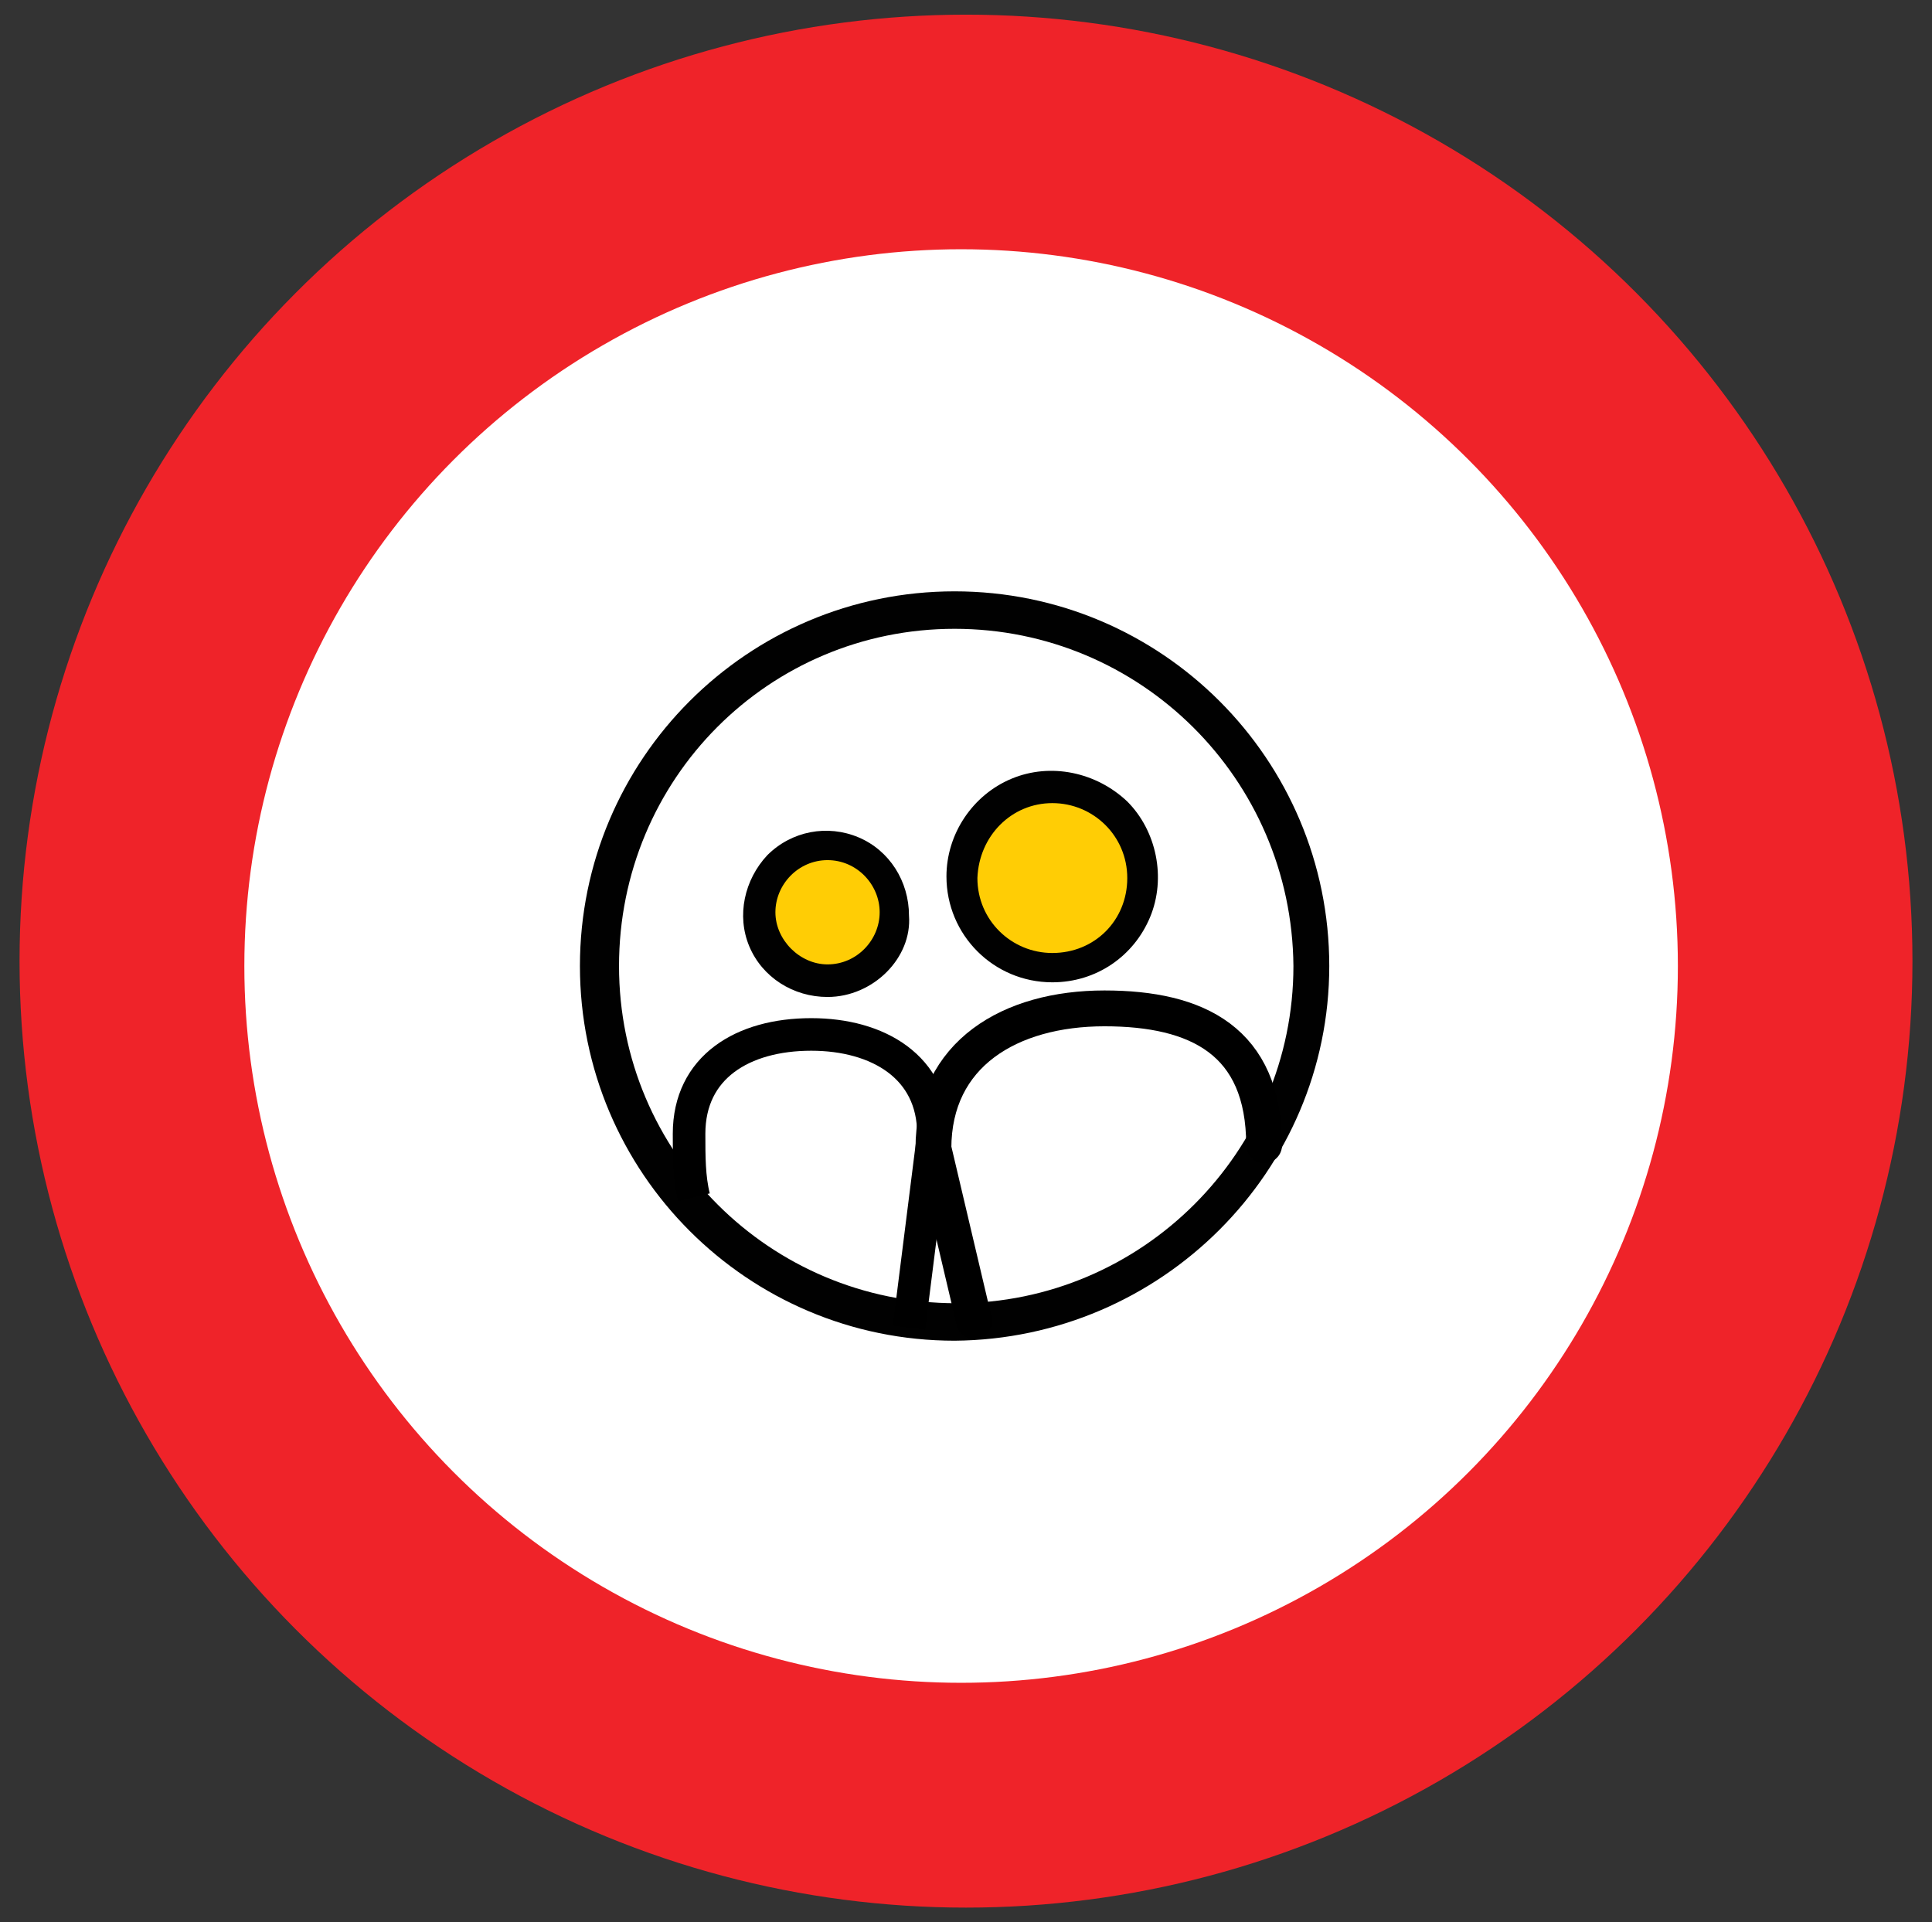
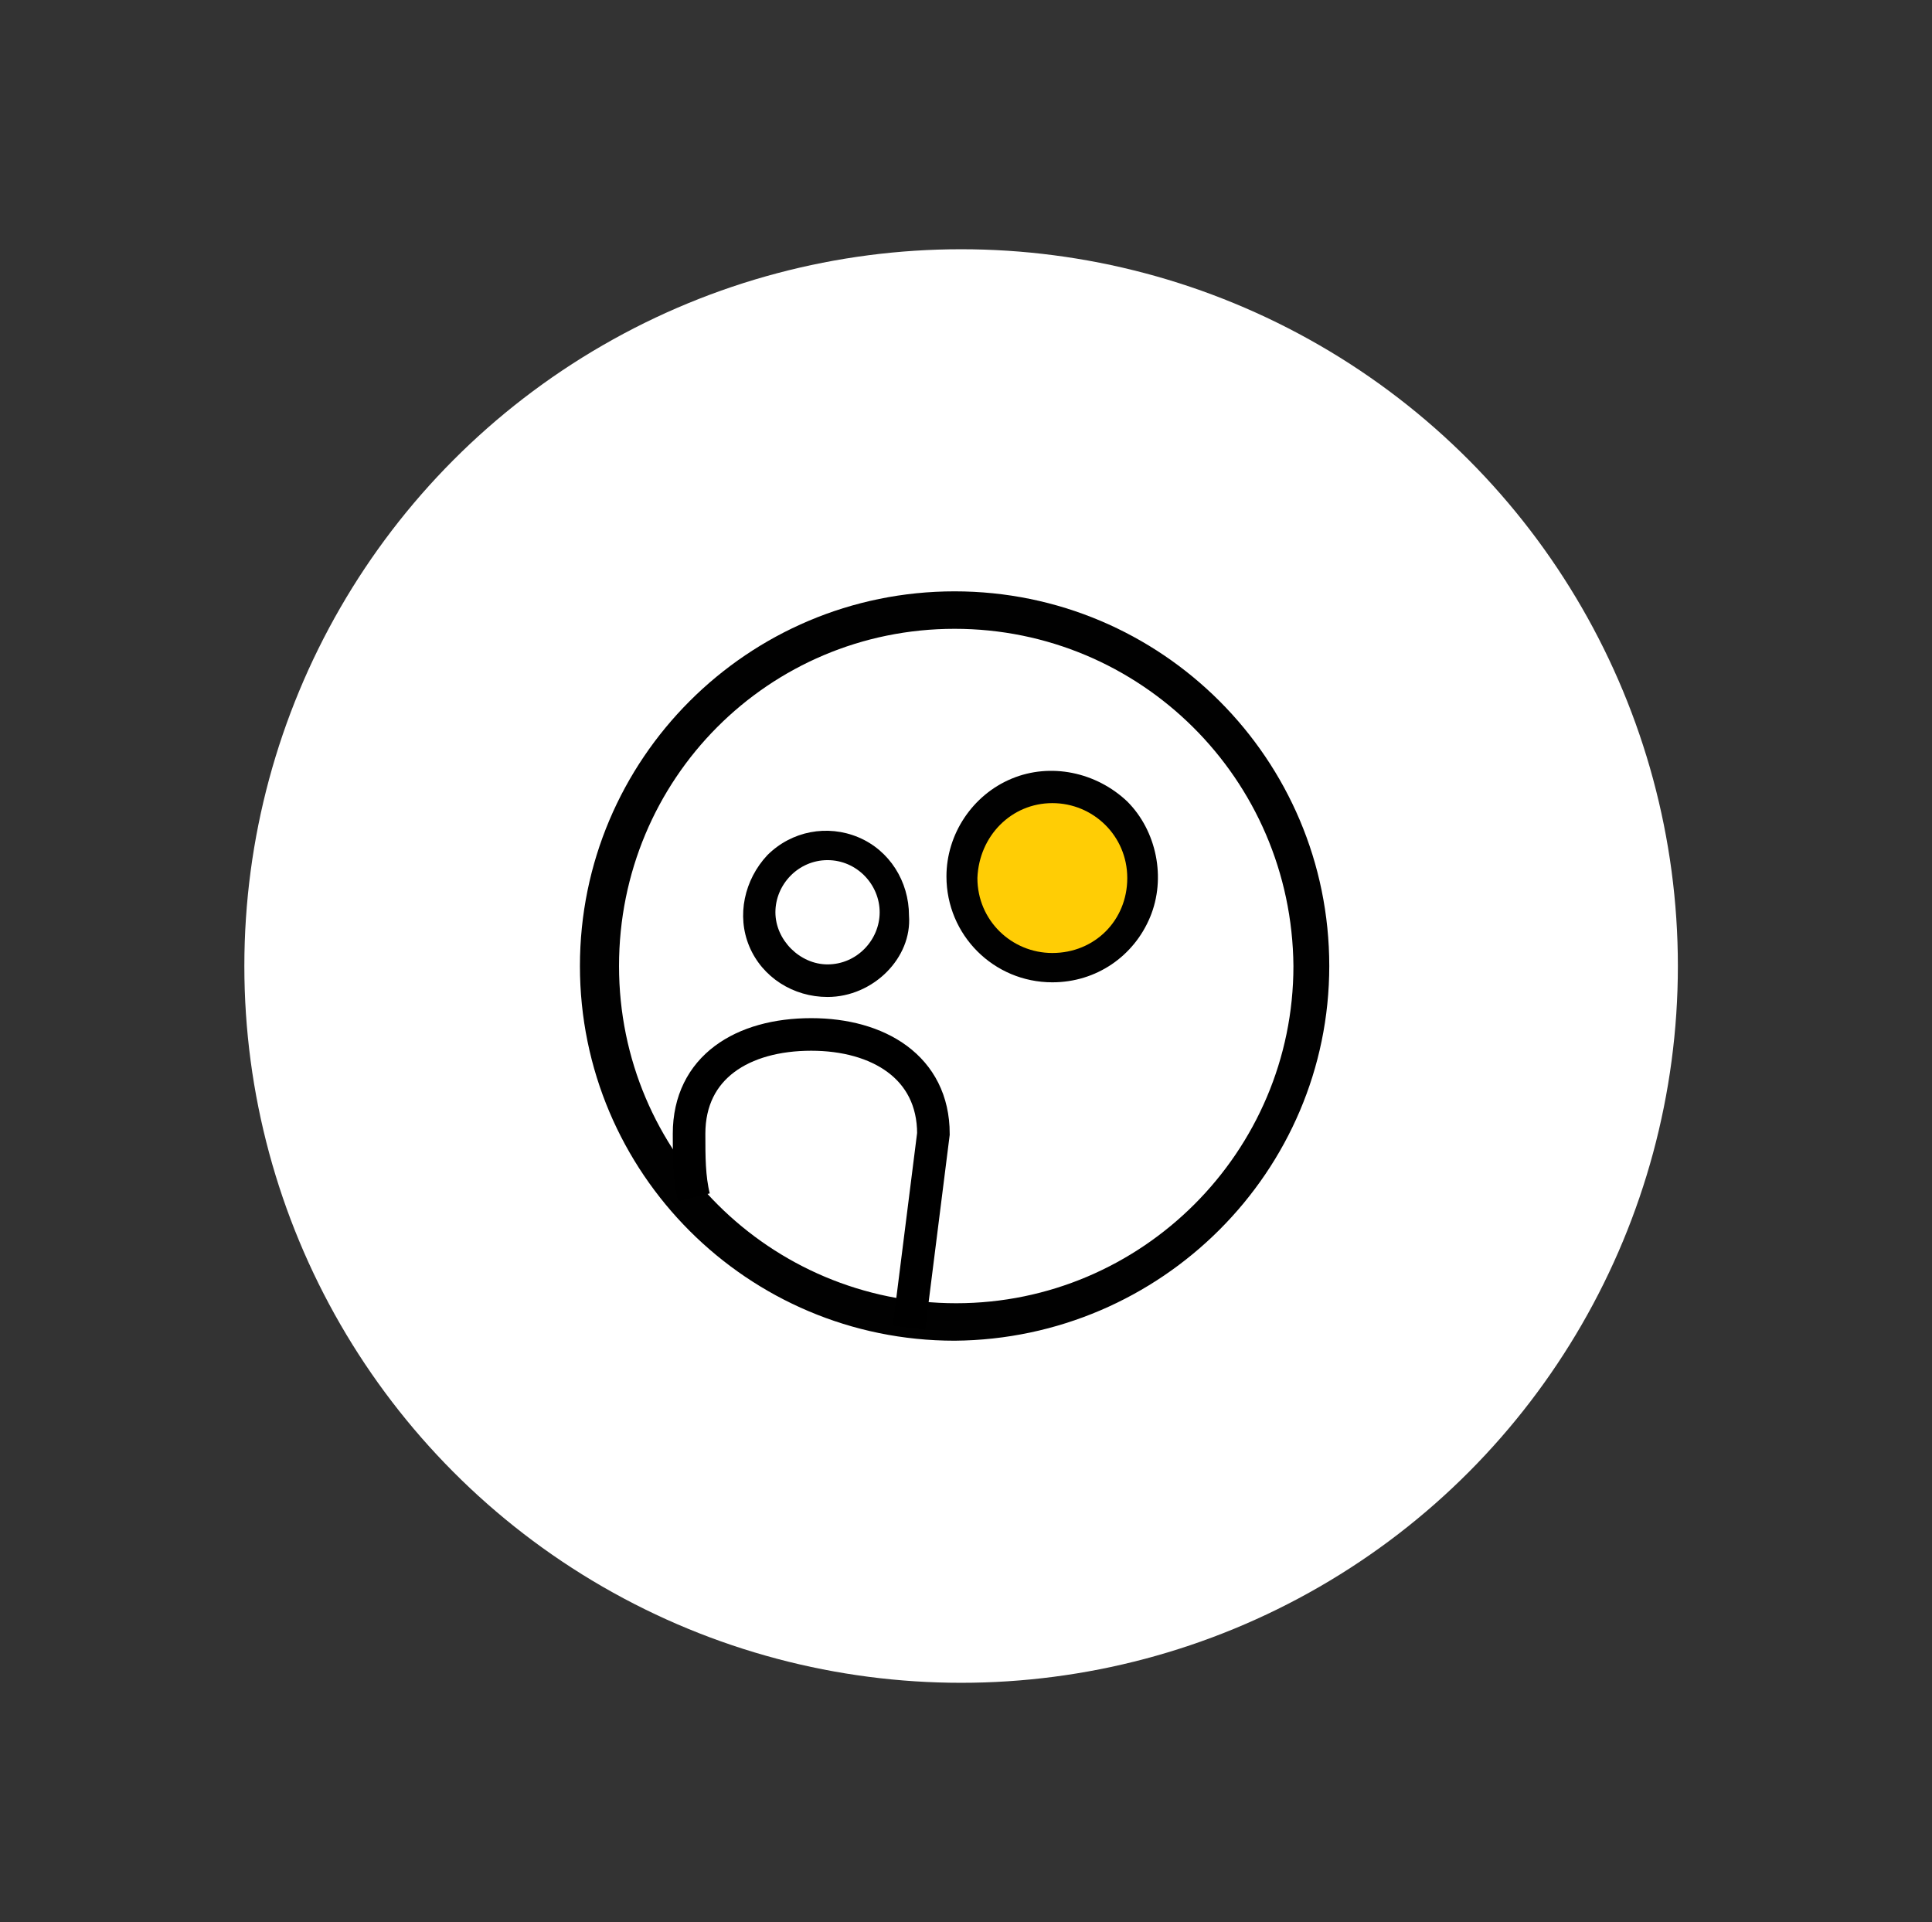
<svg xmlns="http://www.w3.org/2000/svg" version="1.1" id="Layer_1" x="0px" y="0px" viewBox="-340 342 118.6 118" style="enable-background:new -340 342 118.6 118;" xml:space="preserve">
  <rect x="-340" y="342" width="118.6" height="118" fill="#333333" stroke="none" />
  <style type="text/css">
	.st0{fill:#EF2329;}
	.st1{fill:#FFFFFF;}
	.st2{fill:#010101;}
	.st3{fill:#FFCD05;}
	.st4{fill:none;stroke:#000000;stroke-width:2.2;stroke-linecap:round;stroke-miterlimit:10;}
	.st5{fill:none;stroke:#000000;stroke-width:2;stroke-miterlimit:10;}
</style>
  <g>
    <g>
-       <circle id="XMLID_100_" class="st0" cx="-280.7" cy="401" r="58.1" />
      <circle id="XMLID_99_" class="st1" cx="-281" cy="401.3" r="44" />
    </g>
-     <circle id="Oval_6_" class="st1" cx="-281.4" cy="401.3" r="21.8" />
    <path id="Shape_17_" class="st2" d="M-281.4,424.3c-12.7,0-23-10.3-23-23s10.3-23,23-23c12.7,0,23,10.3,23,23   C-258.4,413.9-268.7,424.2-281.4,424.3z M-281.4,380.6c-11.4,0-20.6,9.2-20.6,20.7s9.3,20.7,20.7,20.7s20.7-9.3,20.7-20.7   C-260.7,389.8-270,380.6-281.4,380.6z" />
    <circle id="Oval_5_" class="st3" cx="-275.4" cy="395.8" r="4.9" />
    <path id="Shape_16_" class="st2" d="M-281.9,395.8c0-2.6,1.6-5,4-6s5.2-0.4,7.1,1.4c1.8,1.8,2.4,4.7,1.4,7.1s-3.3,4-6,4   C-279,402.3-281.9,399.4-281.9,395.8z M-275.4,391.3c-2.5,0-4.5,2-4.6,4.6c0,2.6,2.1,4.6,4.6,4.6c2.6,0,4.6-2,4.6-4.6   S-272.9,391.3-275.4,391.3L-275.4,391.3z" />
-     <path class="st4" d="M-262.4,412.3c0-6.4-4.1-8.4-9.8-8.4c-5.8,0-10.5,2.8-10.5,8.6l2.5,10.6" />
-     <circle id="Oval_1_" class="st3" cx="-289.2" cy="398.6" r="3.9" />
    <path id="Shape_1_" class="st2" d="M-289.2,403.2c-2.1,0-4-1.2-4.8-3.1c-0.8-1.9-0.3-4.1,1.1-5.6c1.5-1.5,3.7-1.9,5.6-1.1   c1.9,0.8,3.1,2.7,3.1,4.8C-284,400.8-286.4,403.2-289.2,403.2z M-289.2,394.8c-1.8,0-3.2,1.5-3.2,3.2s1.5,3.2,3.2,3.2   c1.8,0,3.2-1.5,3.2-3.2S-287.4,394.8-289.2,394.8L-289.2,394.8z" />
    <path class="st5" d="M-297.4,415.5c-0.3-1.2-0.3-2.5-0.3-3.9c0-4.1,3.3-6.1,7.5-6.1c4.1,0,7.5,2,7.5,6.1l-1.5,11.9" />
  </g>
</svg>